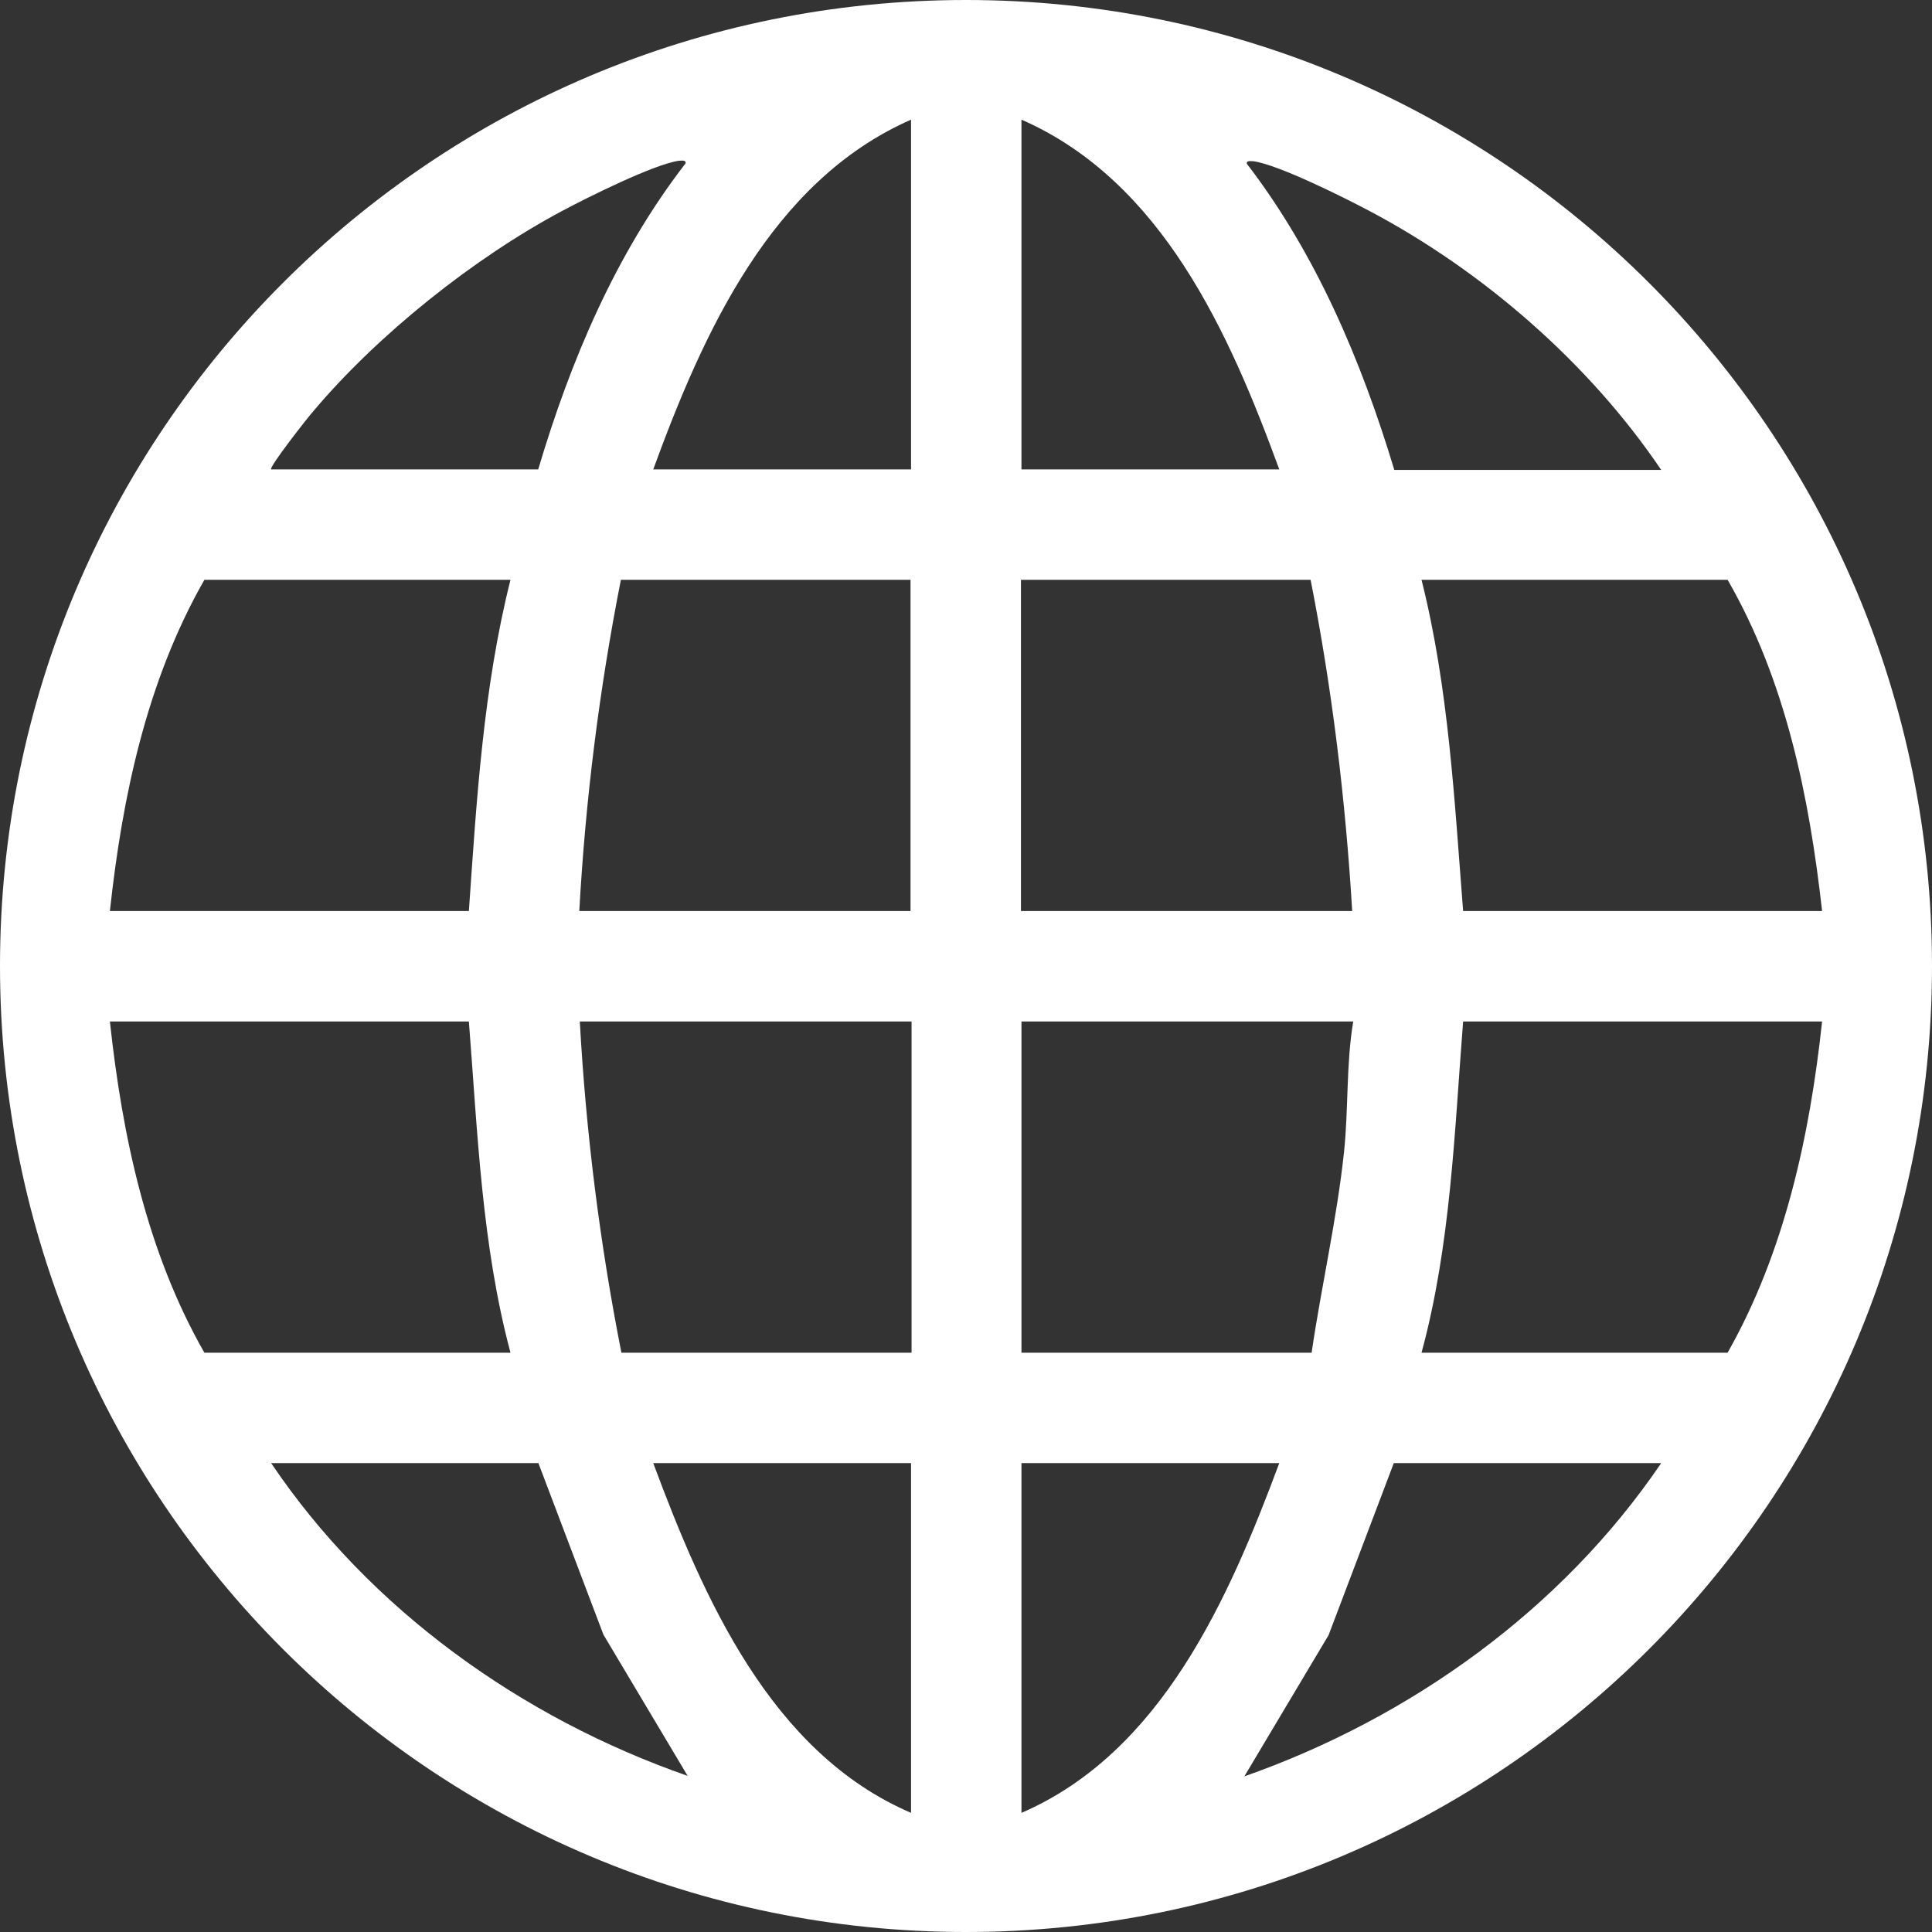
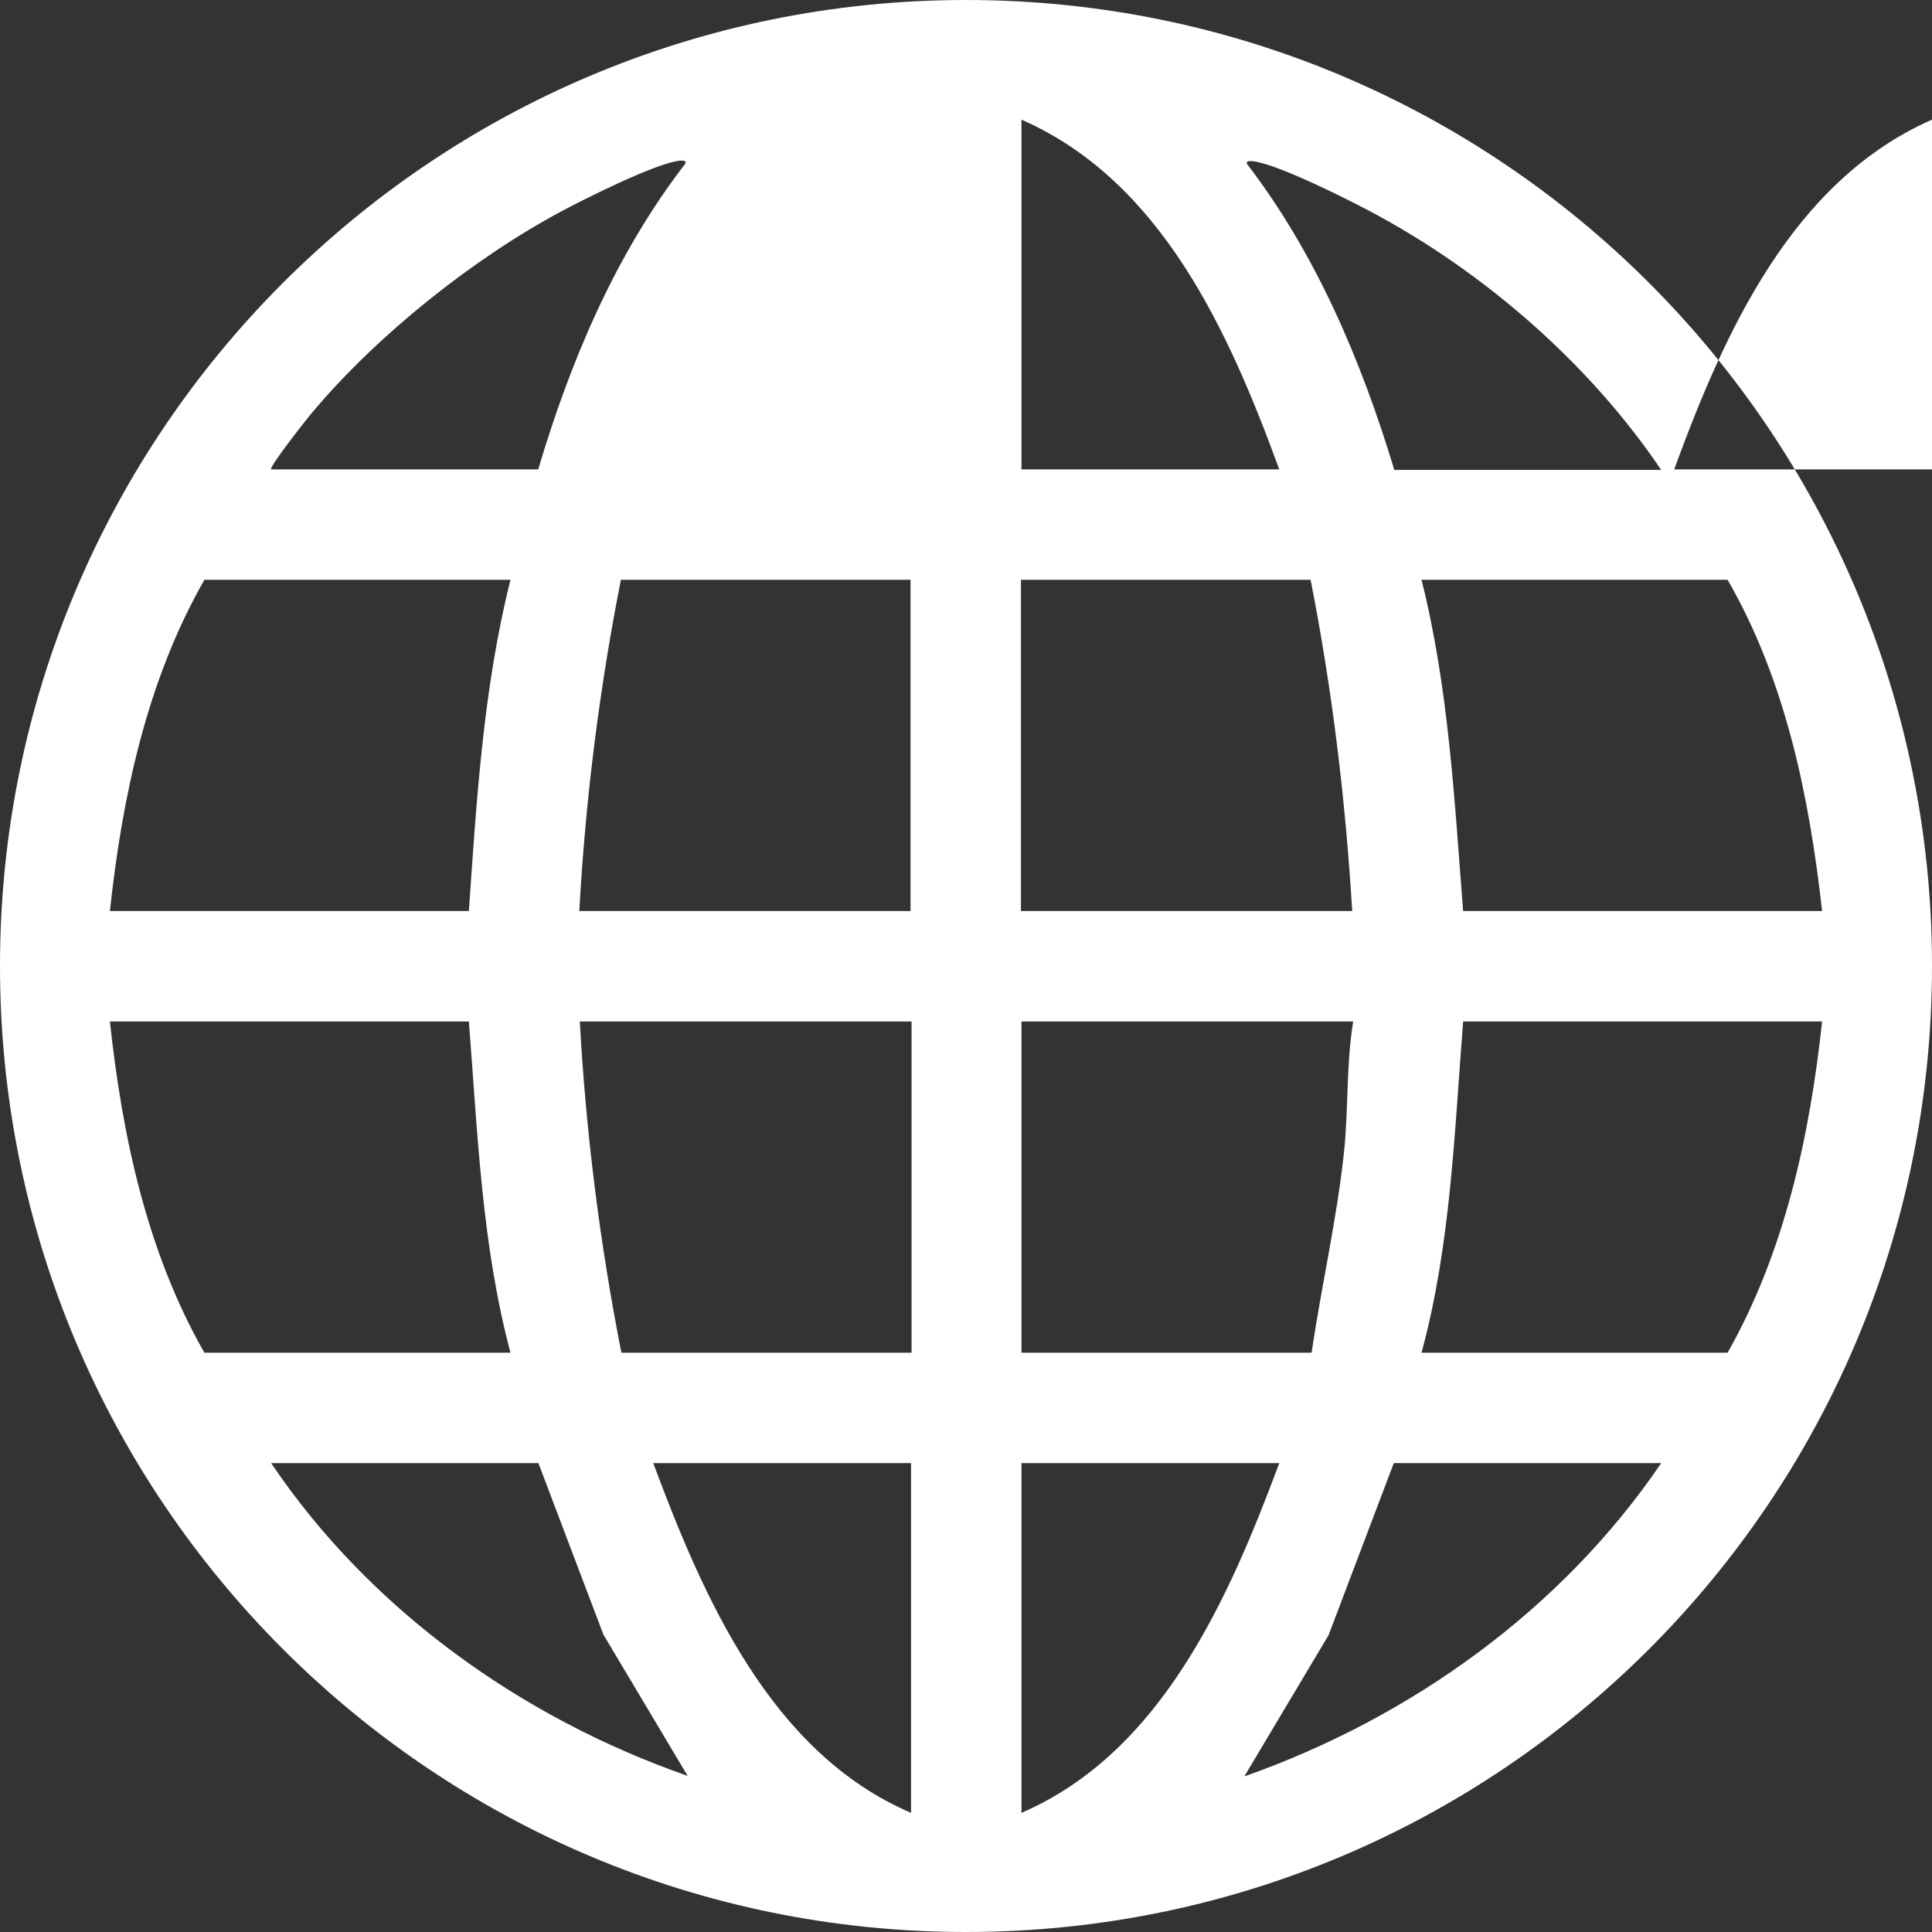
<svg xmlns="http://www.w3.org/2000/svg" id="Layer_2" viewBox="0 0 37.62 37.62">
  <rect x="0" y="0" width="37.62" height="37.62" fill="#333333" stroke="none" />
  <defs>
    <style>.cls-1{fill:#fff;}</style>
  </defs>
  <g id="Layer_2-2">
    <g id="jz87W7">
-       <path class="cls-1" d="M37.62,18.81c0,10.39-8.42,18.81-18.81,18.81S0,29.2,0,18.81,8.42,0,18.81,0s18.81,8.42,18.81,18.81ZM17.74,9.14V2.33c-2.73,1.2-4.05,4.16-5.02,6.81h5.02ZM24.91,9.14c-.97-2.65-2.28-5.61-5.02-6.81v6.81h5.02ZM5.28,9.14h5.2c.63-2.12,1.51-4.2,2.87-5.96.01-.07-.08-.05-.13-.05-.49.07-1.77.71-2.26.97-1.73.92-3.61,2.42-4.87,3.92-.09.1-.86,1.08-.81,1.12ZM32.34,9.14c-1.4-2.07-3.46-3.86-5.67-5.03-.49-.26-1.77-.9-2.26-.97-.05,0-.15-.02-.13.05,1.35,1.76,2.23,3.84,2.87,5.96h5.2ZM9.94,11.29H3.98c-1.12,1.96-1.6,4.22-1.84,6.45h6.99c.15-2.16.28-4.34.81-6.45ZM17.74,11.29h-5.65c-.42,2.13-.69,4.28-.81,6.45h6.45v-6.45ZM25.53,11.29h-5.65v6.45h6.45c-.13-2.17-.39-4.32-.81-6.45ZM35.48,17.74c-.25-2.23-.71-4.49-1.84-6.45h-5.96c.53,2.11.64,4.29.81,6.45h6.99ZM9.13,19.89H2.14c.24,2.23.72,4.49,1.84,6.45h5.96c-.56-2.1-.64-4.29-.81-6.45ZM17.74,19.89h-6.45c.12,2.17.39,4.32.81,6.45h5.65v-6.45ZM26.34,19.89h-6.45v6.45h5.65c.19-1.3.49-2.59.63-3.9.09-.85.04-1.71.18-2.55ZM35.48,19.89h-6.99c-.17,2.16-.24,4.35-.81,6.45h5.96c1.11-1.96,1.6-4.22,1.84-6.45ZM10.48,28.49h-5.2c1.92,2.85,4.87,4.96,8.11,6.09l-1.64-2.75-1.27-3.35ZM17.74,28.49h-5.02c.98,2.63,2.29,5.64,5.02,6.81v-6.81ZM24.91,28.49h-5.02v6.81c2.73-1.18,4.04-4.18,5.02-6.81ZM32.34,28.49h-5.2l-1.27,3.35-1.64,2.75c3.24-1.14,6.18-3.25,8.11-6.09Z" />
+       <path class="cls-1" d="M37.62,18.81c0,10.39-8.42,18.81-18.81,18.81S0,29.2,0,18.81,8.42,0,18.81,0s18.81,8.42,18.81,18.81ZV2.33c-2.73,1.2-4.05,4.16-5.02,6.81h5.02ZM24.91,9.14c-.97-2.65-2.28-5.61-5.02-6.81v6.81h5.02ZM5.28,9.14h5.2c.63-2.12,1.51-4.2,2.87-5.96.01-.07-.08-.05-.13-.05-.49.07-1.77.71-2.26.97-1.73.92-3.61,2.42-4.87,3.92-.09.1-.86,1.08-.81,1.12ZM32.34,9.14c-1.4-2.07-3.46-3.86-5.67-5.03-.49-.26-1.77-.9-2.26-.97-.05,0-.15-.02-.13.05,1.35,1.76,2.23,3.84,2.87,5.96h5.2ZM9.94,11.29H3.98c-1.12,1.96-1.6,4.22-1.84,6.45h6.99c.15-2.16.28-4.34.81-6.45ZM17.74,11.29h-5.65c-.42,2.13-.69,4.28-.81,6.45h6.45v-6.45ZM25.53,11.29h-5.65v6.45h6.45c-.13-2.17-.39-4.32-.81-6.45ZM35.48,17.74c-.25-2.23-.71-4.49-1.84-6.45h-5.96c.53,2.11.64,4.29.81,6.45h6.99ZM9.13,19.89H2.14c.24,2.23.72,4.49,1.84,6.45h5.96c-.56-2.1-.64-4.29-.81-6.45ZM17.74,19.89h-6.45c.12,2.17.39,4.32.81,6.45h5.65v-6.45ZM26.34,19.89h-6.45v6.45h5.65c.19-1.3.49-2.59.63-3.9.09-.85.04-1.71.18-2.55ZM35.48,19.89h-6.99c-.17,2.16-.24,4.35-.81,6.45h5.96c1.11-1.96,1.6-4.22,1.84-6.45ZM10.48,28.49h-5.2c1.92,2.85,4.87,4.96,8.11,6.09l-1.64-2.75-1.27-3.35ZM17.74,28.49h-5.02c.98,2.63,2.29,5.64,5.02,6.81v-6.81ZM24.91,28.49h-5.02v6.81c2.73-1.18,4.04-4.18,5.02-6.81ZM32.34,28.49h-5.2l-1.27,3.35-1.64,2.75c3.24-1.14,6.18-3.25,8.11-6.09Z" />
    </g>
  </g>
</svg>